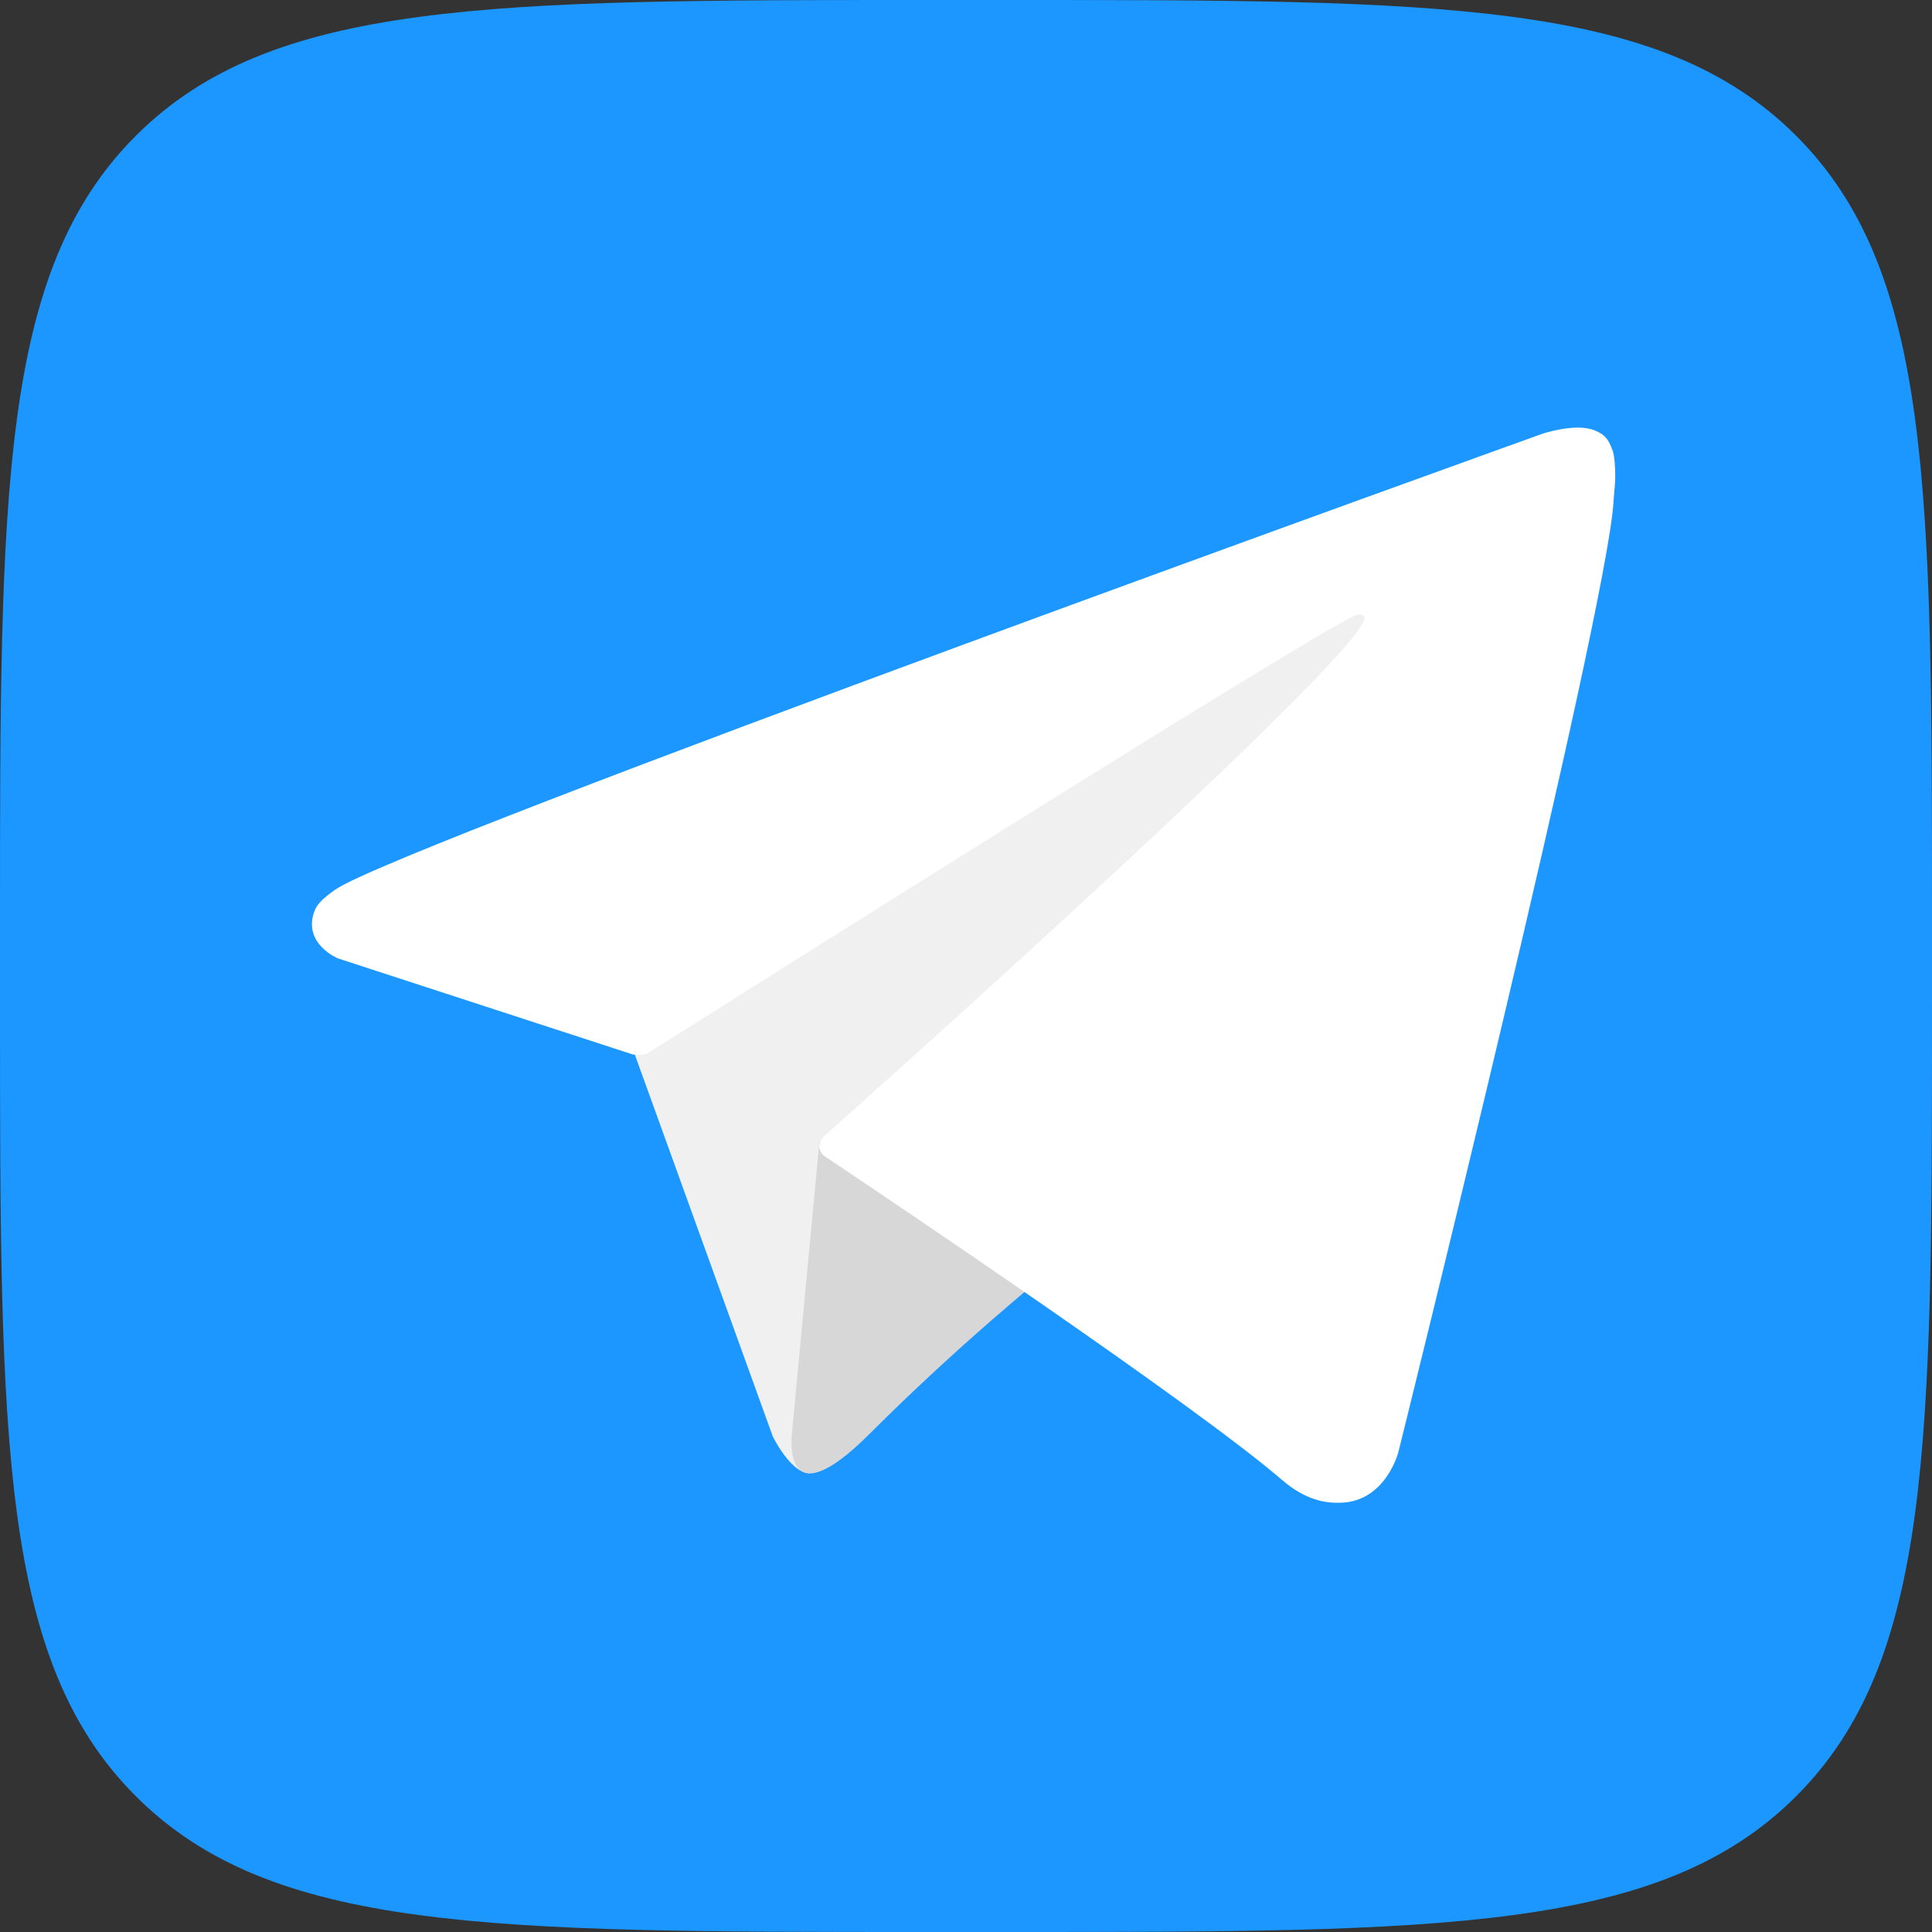
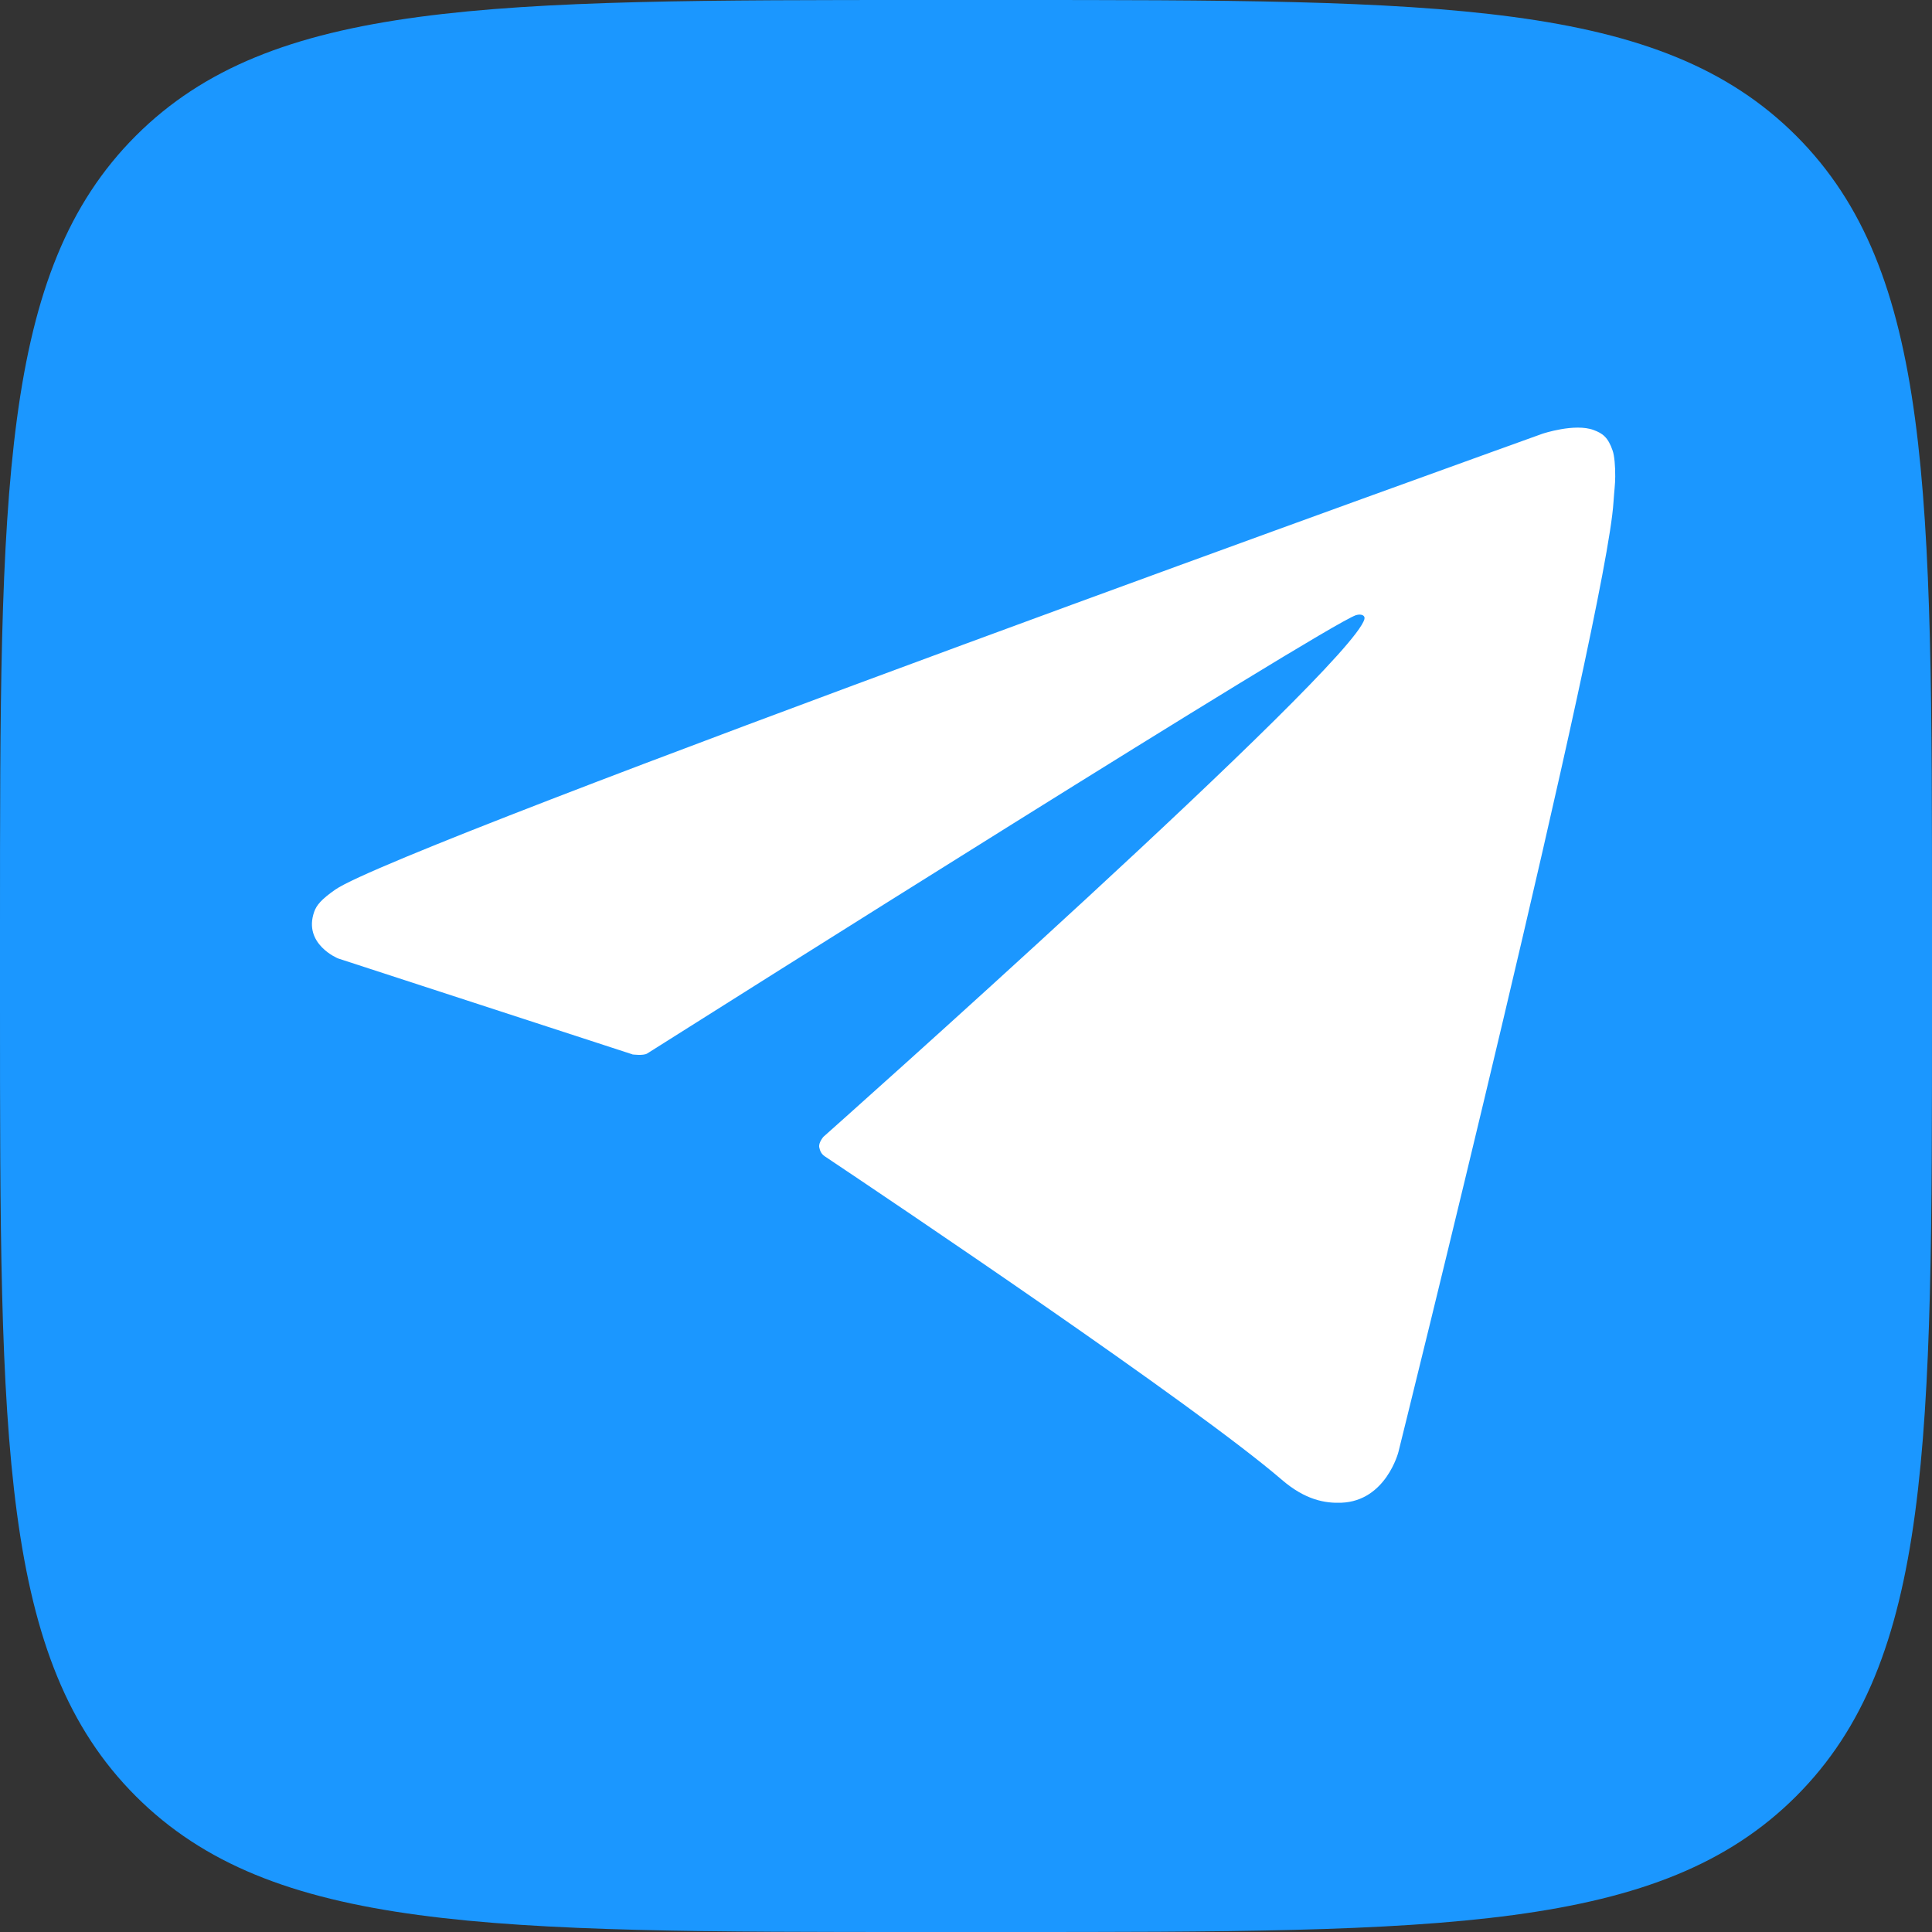
<svg xmlns="http://www.w3.org/2000/svg" width="375" height="375" viewBox="0 0 375 375" fill="none">
  <rect x="0" y="0" width="375" height="375" fill="#333333" stroke="none" />
  <path d="M0 180C0 95.147 0 52.721 26.36 26.36C52.721 0 95.147 0 180 0H195C279.853 0 322.279 0 348.64 26.36C375 52.721 375 95.147 375 180V195C375 279.853 375 322.279 348.64 348.64C322.279 375 279.853 375 195 375H180C95.147 375 52.721 375 26.36 348.64C0 322.279 0 279.853 0 195V180Z" fill="#1B97FF" />
-   <path d="M122.211 201.901L149.987 278.783C149.987 278.783 153.459 285.965 157.169 285.965C160.88 285.965 216.195 228.428 216.195 228.428L277.7 109.624L123.183 182.041L122.191 201.882L122.211 201.901Z" fill="#F0F0F0" />
-   <path d="M159.049 221.603L153.712 278.267C153.712 278.267 151.49 295.628 168.83 278.267C186.171 260.907 202.797 247.515 202.797 247.515" fill="#D7D7D7" />
  <path d="M122.727 204.64L65.607 186.029C65.607 186.029 58.782 183.252 60.984 176.982C61.441 175.692 62.353 174.581 65.071 172.677C77.73 163.848 299.386 84.189 299.386 84.189C299.386 84.189 305.656 82.085 309.346 83.474C311.033 84.109 312.124 84.843 313.017 87.482C313.354 88.434 313.533 90.498 313.513 92.522C313.513 93.99 313.314 95.339 313.175 97.482C311.826 119.266 271.431 281.839 271.431 281.839C271.431 281.839 269.011 291.342 260.36 291.679C257.206 291.799 253.377 291.164 248.793 287.215C231.79 272.593 173.063 233.111 160.087 224.44C159.353 223.944 159.154 223.309 159.016 222.694C158.837 221.782 159.829 220.651 159.829 220.651C159.829 220.651 262.106 129.742 264.824 120.199C265.043 119.465 264.249 119.088 263.178 119.405C256.392 121.905 138.62 196.267 125.624 204.481C124.87 204.957 122.727 204.659 122.727 204.659V204.64Z" fill="white" />
</svg>